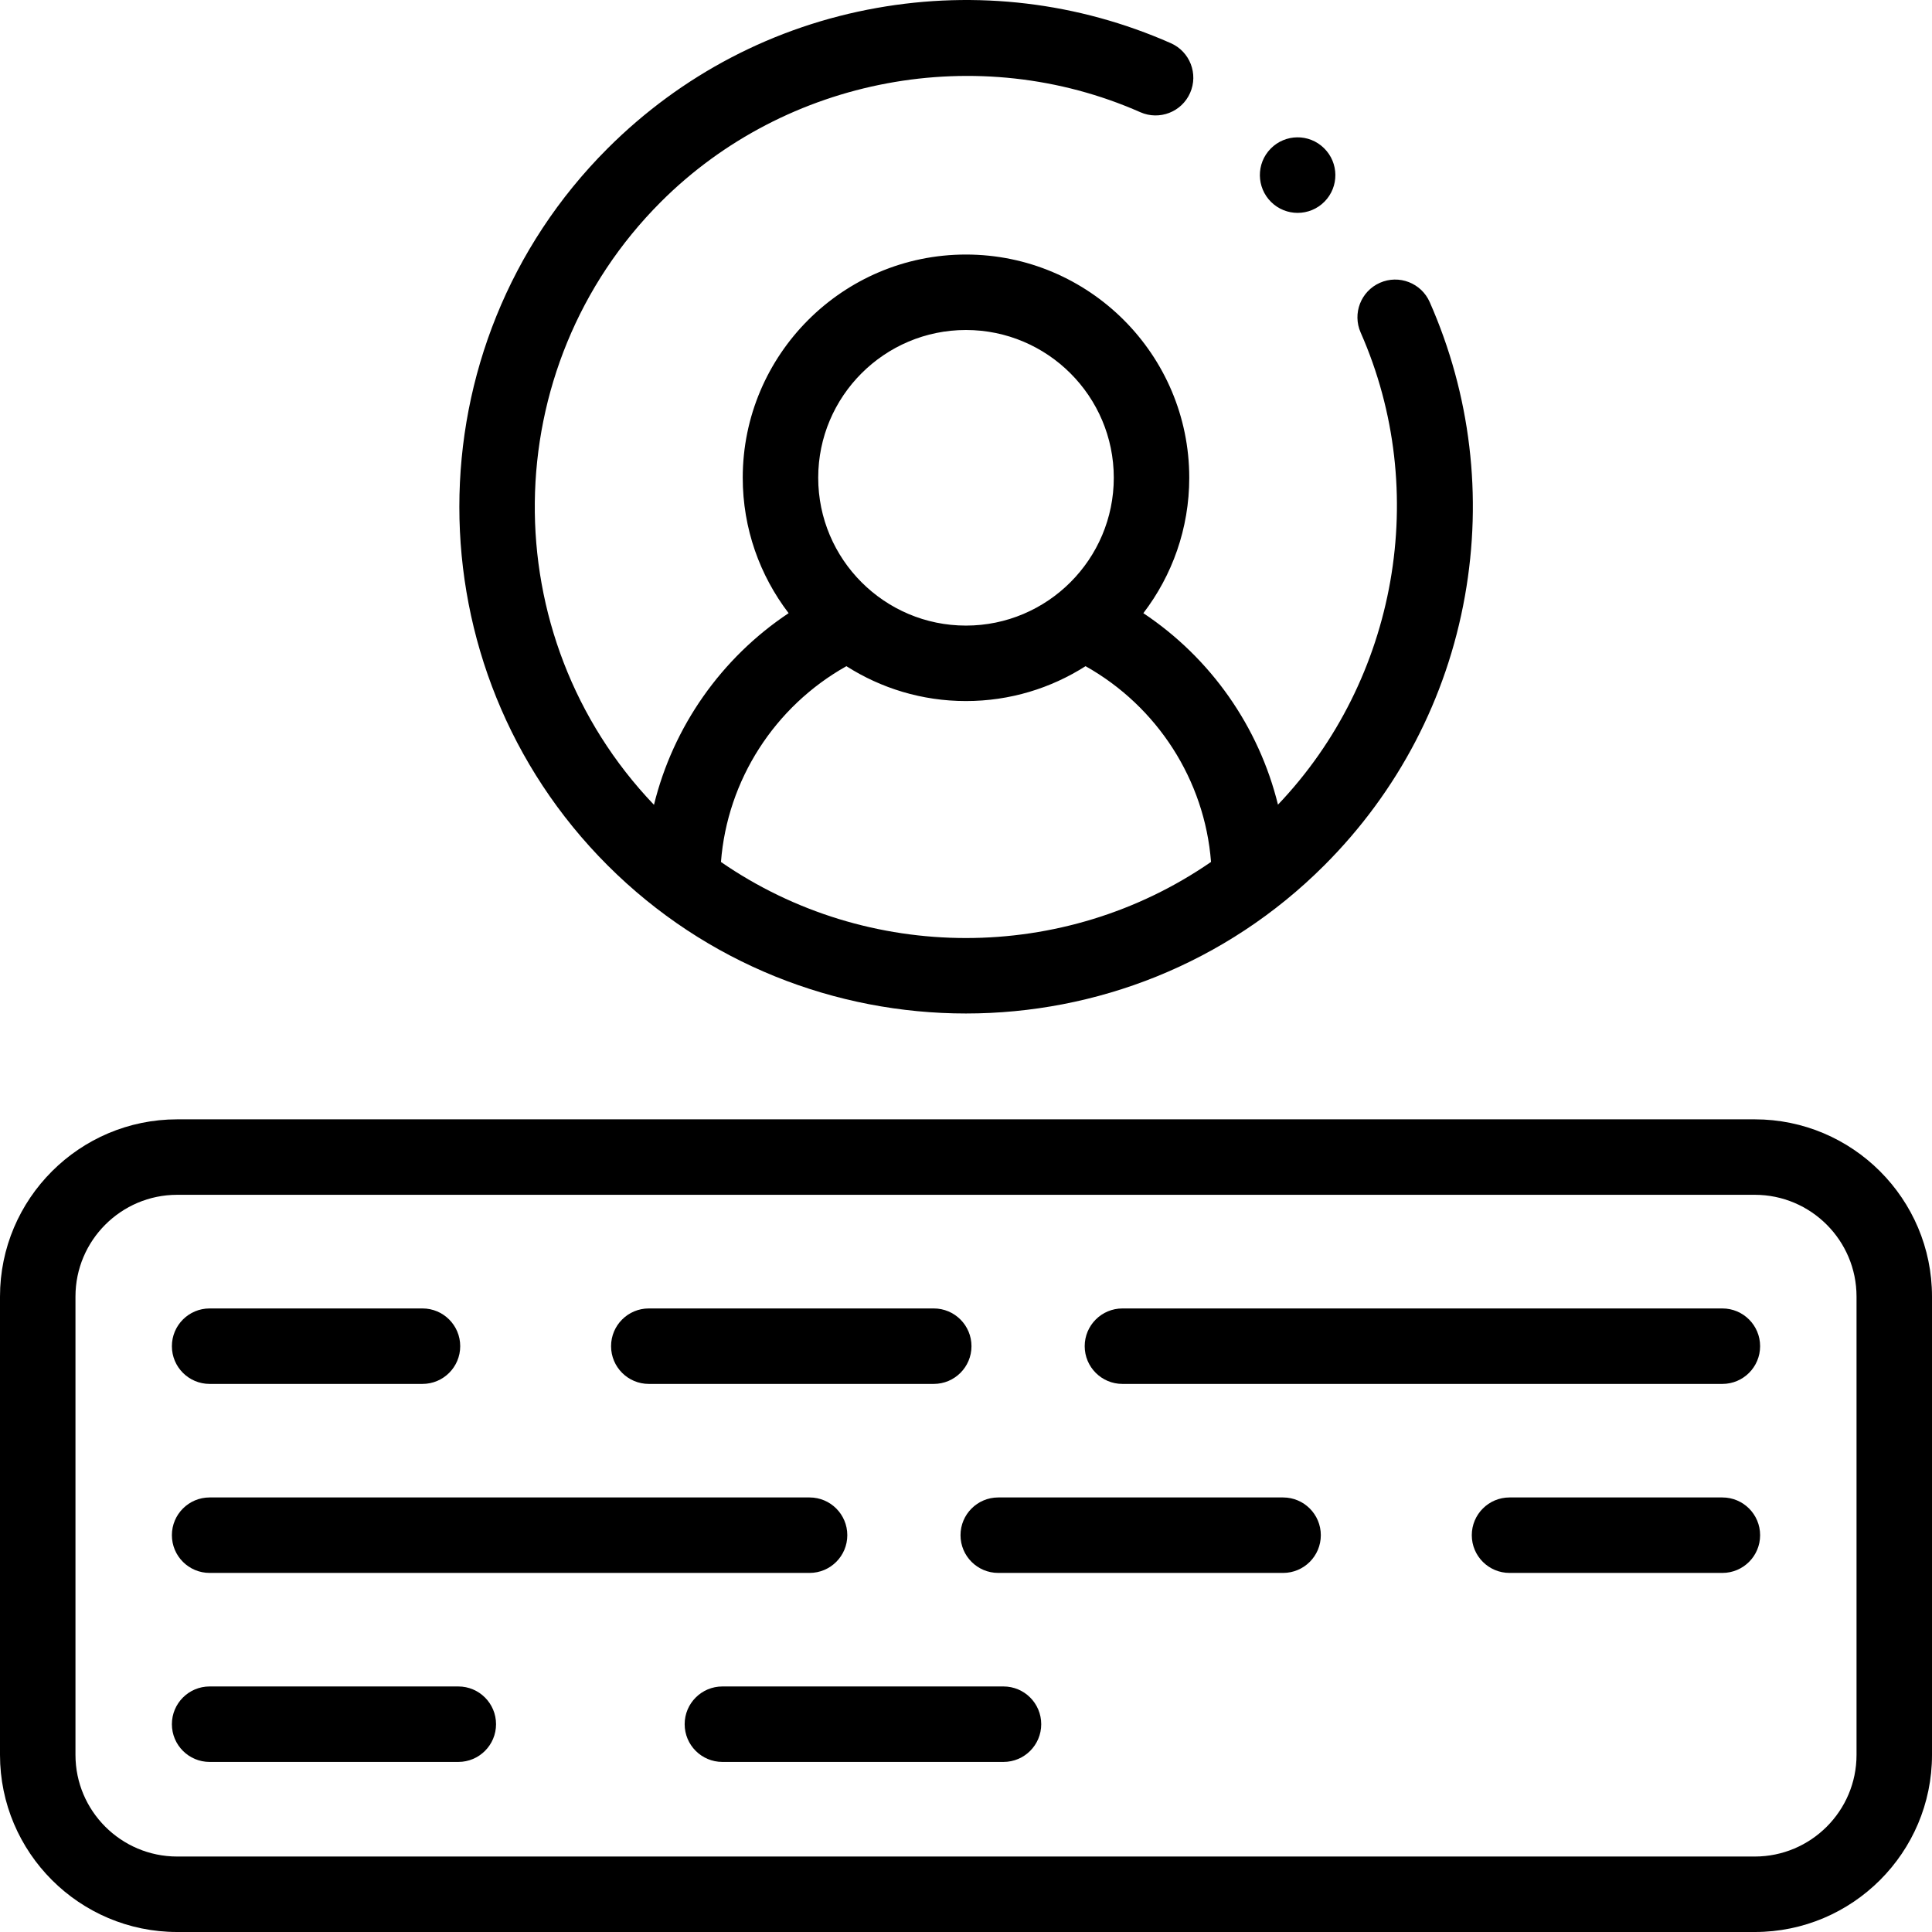
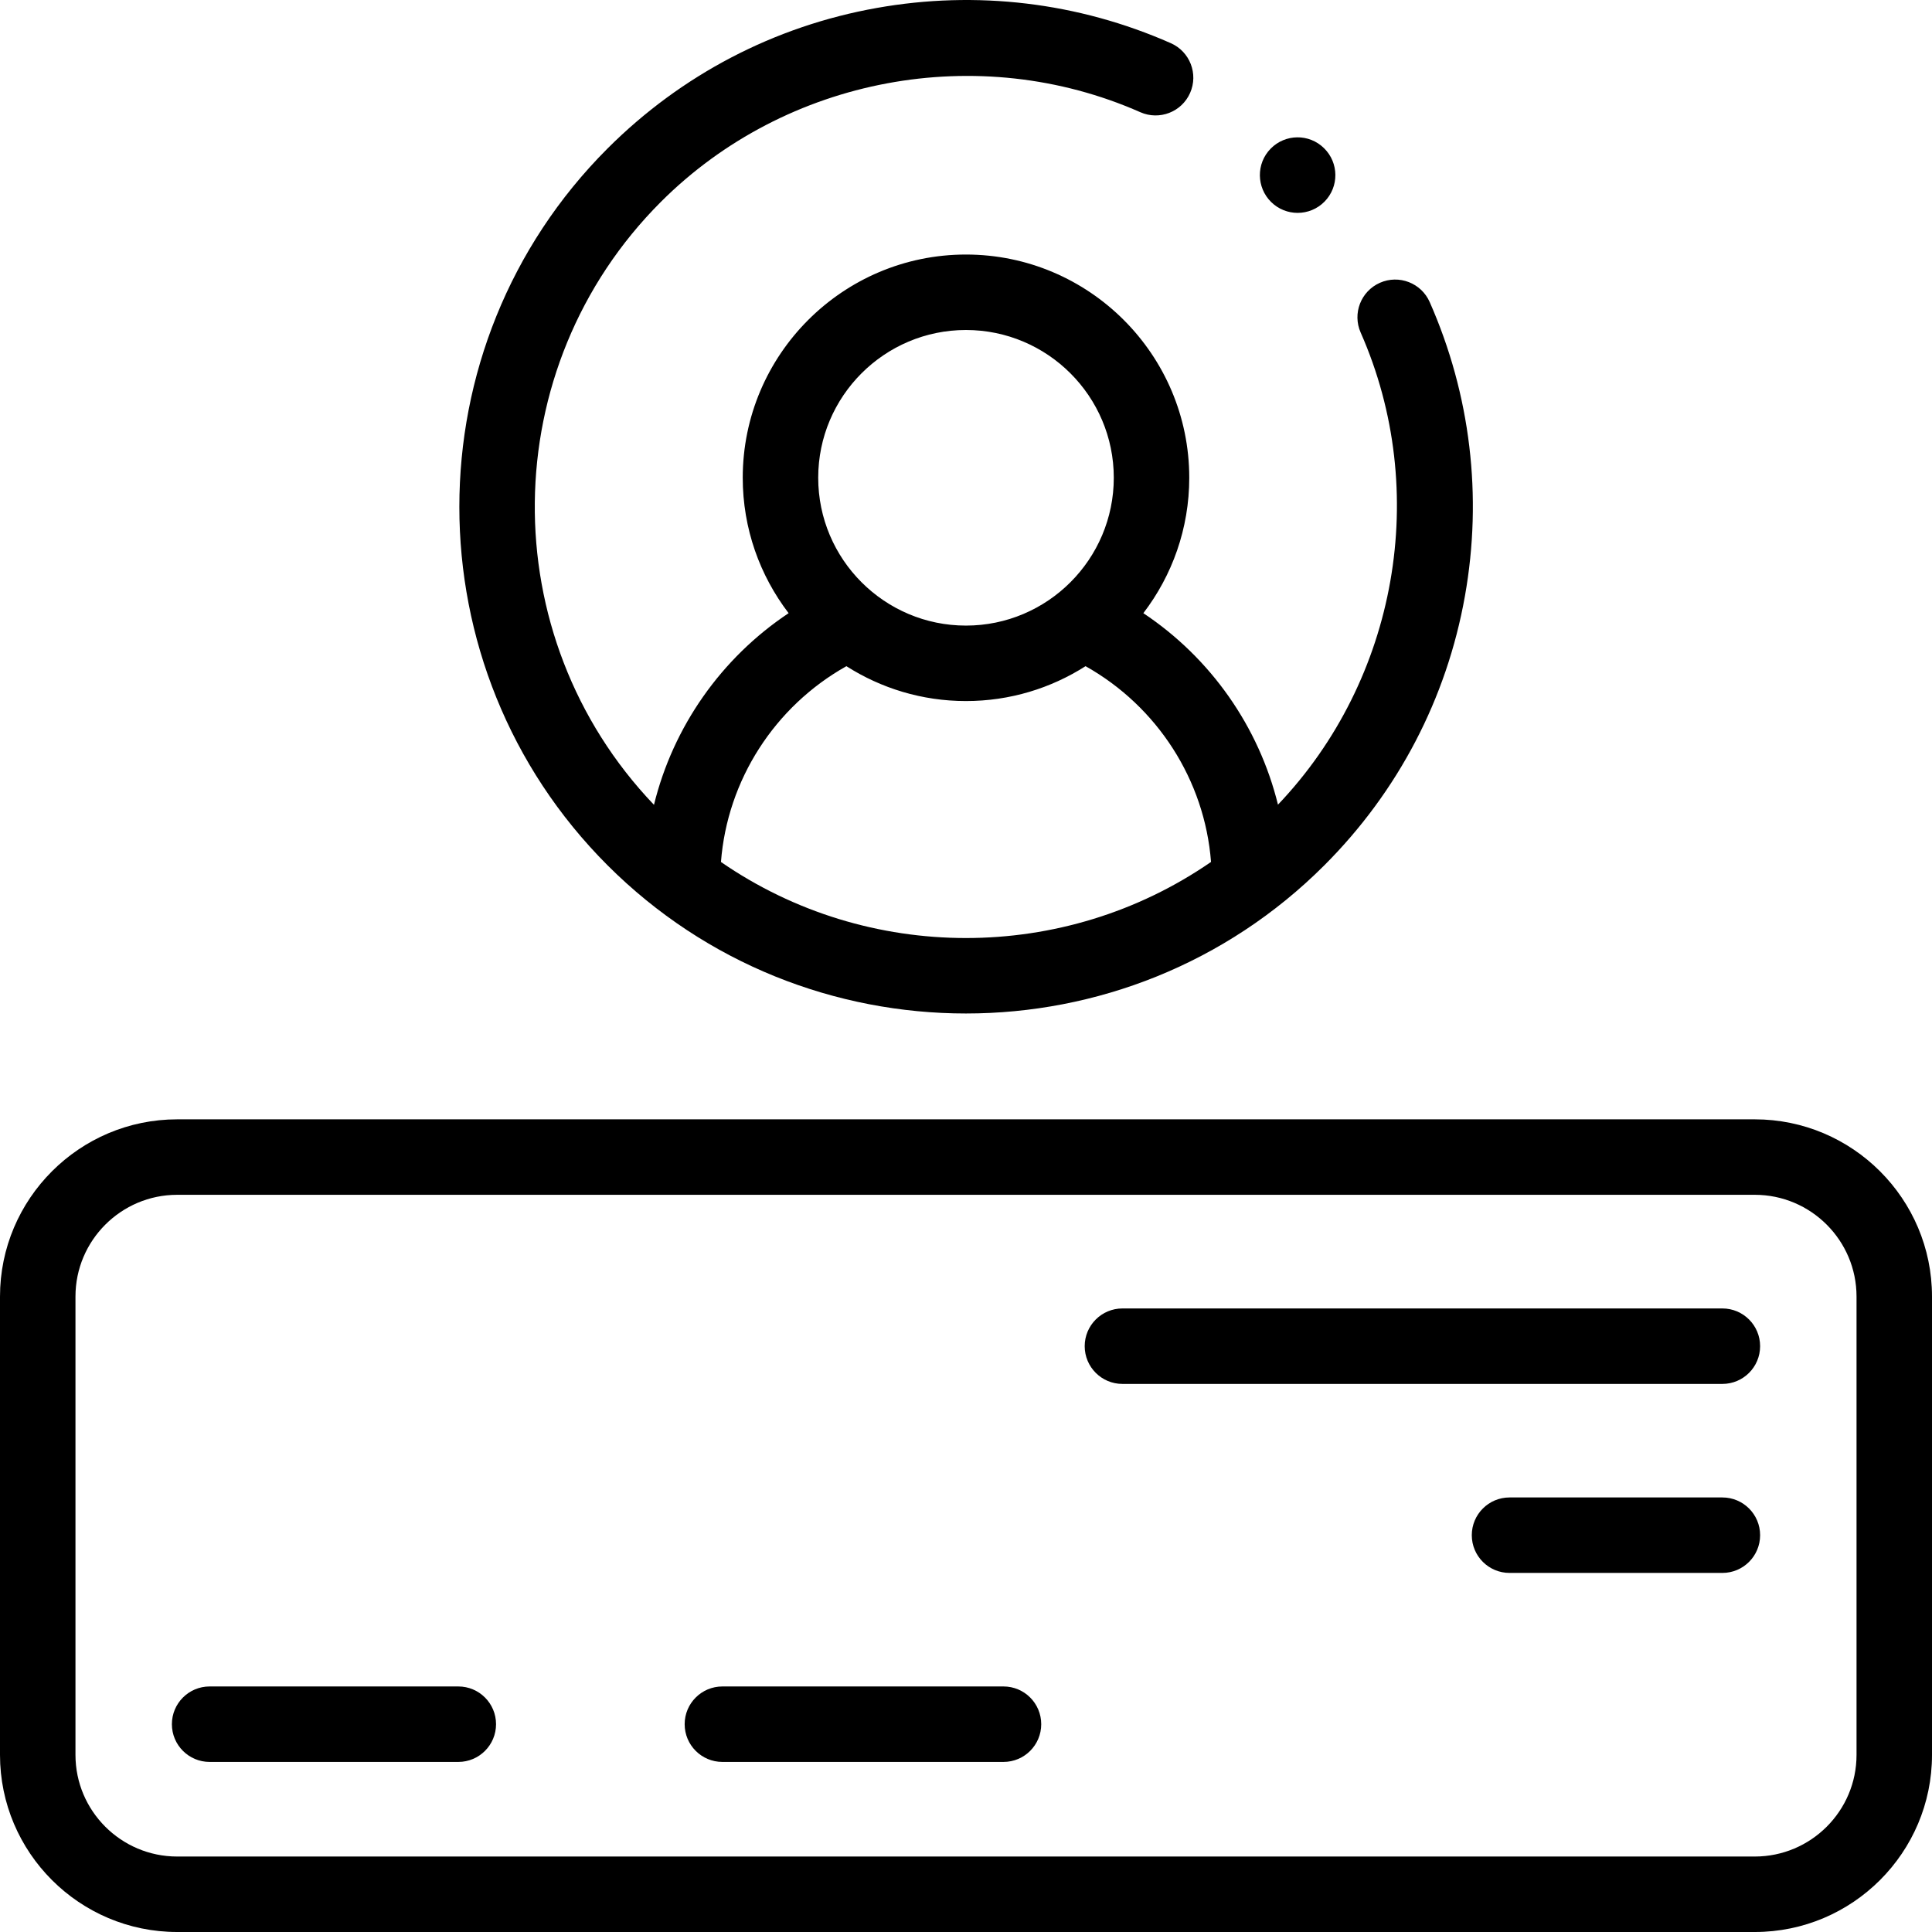
<svg xmlns="http://www.w3.org/2000/svg" id="Capa_1" enable-background="new 0 0 512 512" height="512" viewBox="0 0 512 512" width="512">
  <g>
    <path d="m255.997 268.584c34.394 0 68.785-13.088 94.961-39.265 19.541-19.541 32.424-44.202 37.256-71.314 4.721-26.486 1.495-53.444-9.329-77.957-2.231-5.053-8.135-7.337-13.187-5.109-5.052 2.231-7.34 8.134-5.109 13.187 18.558 42.032 9.705 91.946-21.913 125.116-5.076-20.646-17.799-38.846-35.677-50.748 7.623-9.963 12.166-22.402 12.166-35.887 0-32.617-26.548-59.153-59.18-59.153-32.617 0-59.152 26.536-59.152 59.153 0 13.485 4.541 25.924 12.16 35.887-17.889 11.905-30.615 30.122-35.683 50.791-42.721-44.716-42.108-115.846 1.842-159.798 33.147-33.124 84.205-42.668 127.05-23.75 5.053 2.231 10.957-.056 13.187-5.108 2.231-5.052-.057-10.956-5.109-13.186-24.511-10.823-51.468-14.05-77.954-9.332-27.111 4.828-51.77 17.703-71.314 37.232-52.375 52.377-52.375 137.599.002 189.978 26.193 26.176 60.589 39.264 94.983 39.263zm-.011-181.131c21.604 0 39.18 17.565 39.18 39.154 0 21.605-17.576 39.181-39.18 39.181-21.588 0-39.152-17.577-39.152-39.181 0-21.589 17.563-39.154 39.152-39.154zm-31.678 89.094c9.166 5.84 20.029 9.24 31.678 9.24 11.656 0 22.526-3.401 31.697-9.243 19.039 10.682 31.579 30.215 33.253 51.877-38.916 26.889-90.937 26.893-129.873.013 1.67-21.674 14.207-41.211 33.245-51.887z" />
    <path d="m343.886 56.414c2.587 0 5.174-.998 7.132-2.989 3.872-3.938 3.817-10.27-.121-14.141l-.029-.028c-3.939-3.873-10.255-3.805-14.127.135-3.872 3.938-3.803 10.284.135 14.155 1.948 1.914 4.479 2.868 7.01 2.868z" />
    <path d="m465.037 296.636h-418.074c-25.896 0-46.963 21.068-46.963 46.963v121.466c0 25.88 21.067 46.935 46.963 46.935h418.074c25.896 0 46.963-21.055 46.963-46.935v-121.466c0-25.895-21.067-46.963-46.963-46.963zm26.963 168.429c0 14.852-12.096 26.936-26.963 26.936h-418.074c-14.867 0-26.963-12.084-26.963-26.936v-121.466c0-14.868 12.096-26.964 26.963-26.964h418.074c14.867 0 26.963 12.096 26.963 26.964z" />
-     <path d="m171.94 366.752h75.513c5.523 0 10-4.477 10-10s-4.477-10-10-10h-75.513c-5.523 0-10 4.477-10 10s4.477 10 10 10z" />
-     <path d="m55.552 366.752h56.409c5.523 0 10-4.477 10-10s-4.477-10-10-10h-56.409c-5.523 0-10 4.477-10 10s4.477 10 10 10z" />
    <path d="m456.448 346.753h-158.992c-5.523 0-10 4.477-10 10s4.477 10 10 10h158.992c5.523 0 10-4.477 10-10s-4.477-10-10-10z" />
    <path d="m121.456 446.93h-65.904c-5.523 0-10 4.477-10 10s4.477 10 10 10h65.904c5.523 0 10-4.477 10-10s-4.477-10-10-10z" />
    <path d="m265.935 446.93h-74.493c-5.523 0-10 4.477-10 10s4.477 10 10 10h74.493c5.523 0 10-4.477 10-10s-4.477-10-10-10z" />
-     <path d="m340.031 396.841h-75.485c-5.523 0-10 4.477-10 10s4.477 10 10 10h75.485c5.523 0 10-4.477 10-10s-4.477-10-10-10z" />
-     <path d="m55.552 416.84h158.992c5.523 0 10-4.477 10-10s-4.477-10-10-10h-158.992c-5.523 0-10 4.477-10 10s4.477 10 10 10z" />
    <path d="m456.448 396.841h-56.408c-5.523 0-10 4.477-10 10s4.477 10 10 10h56.409c5.523 0 10-4.477 10-10s-4.478-10-10.001-10z" />
  </g>
</svg>